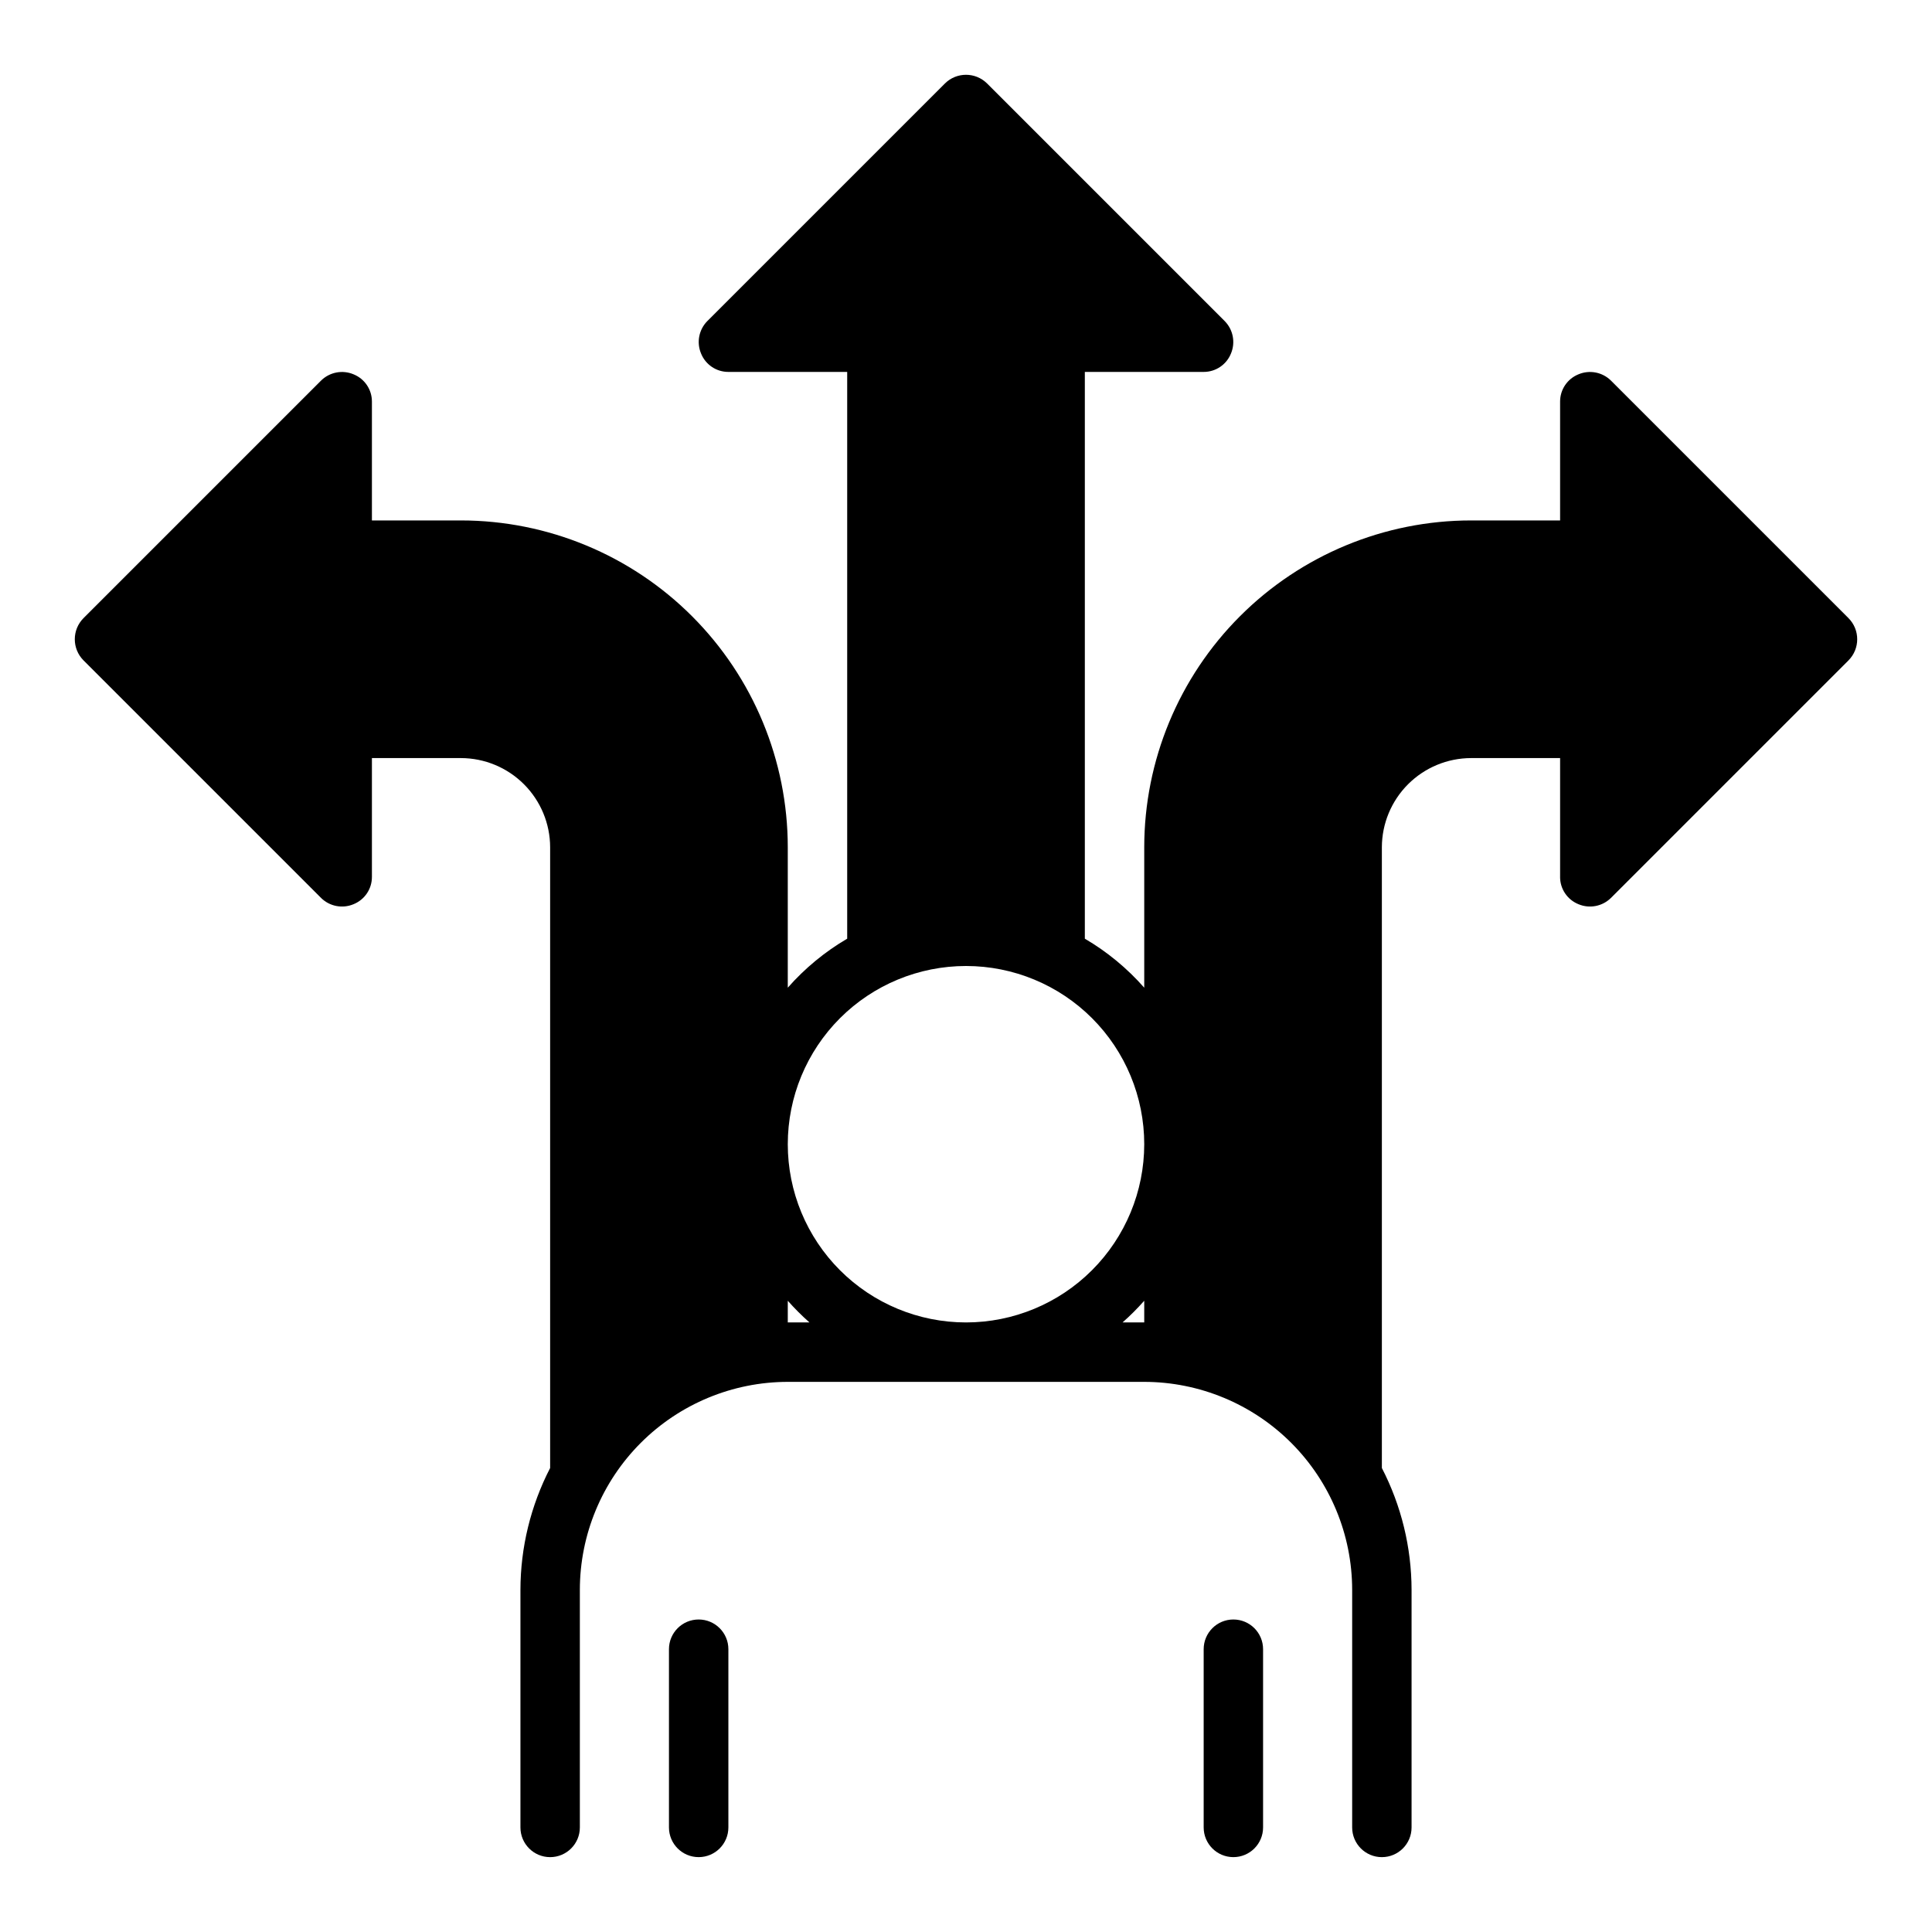
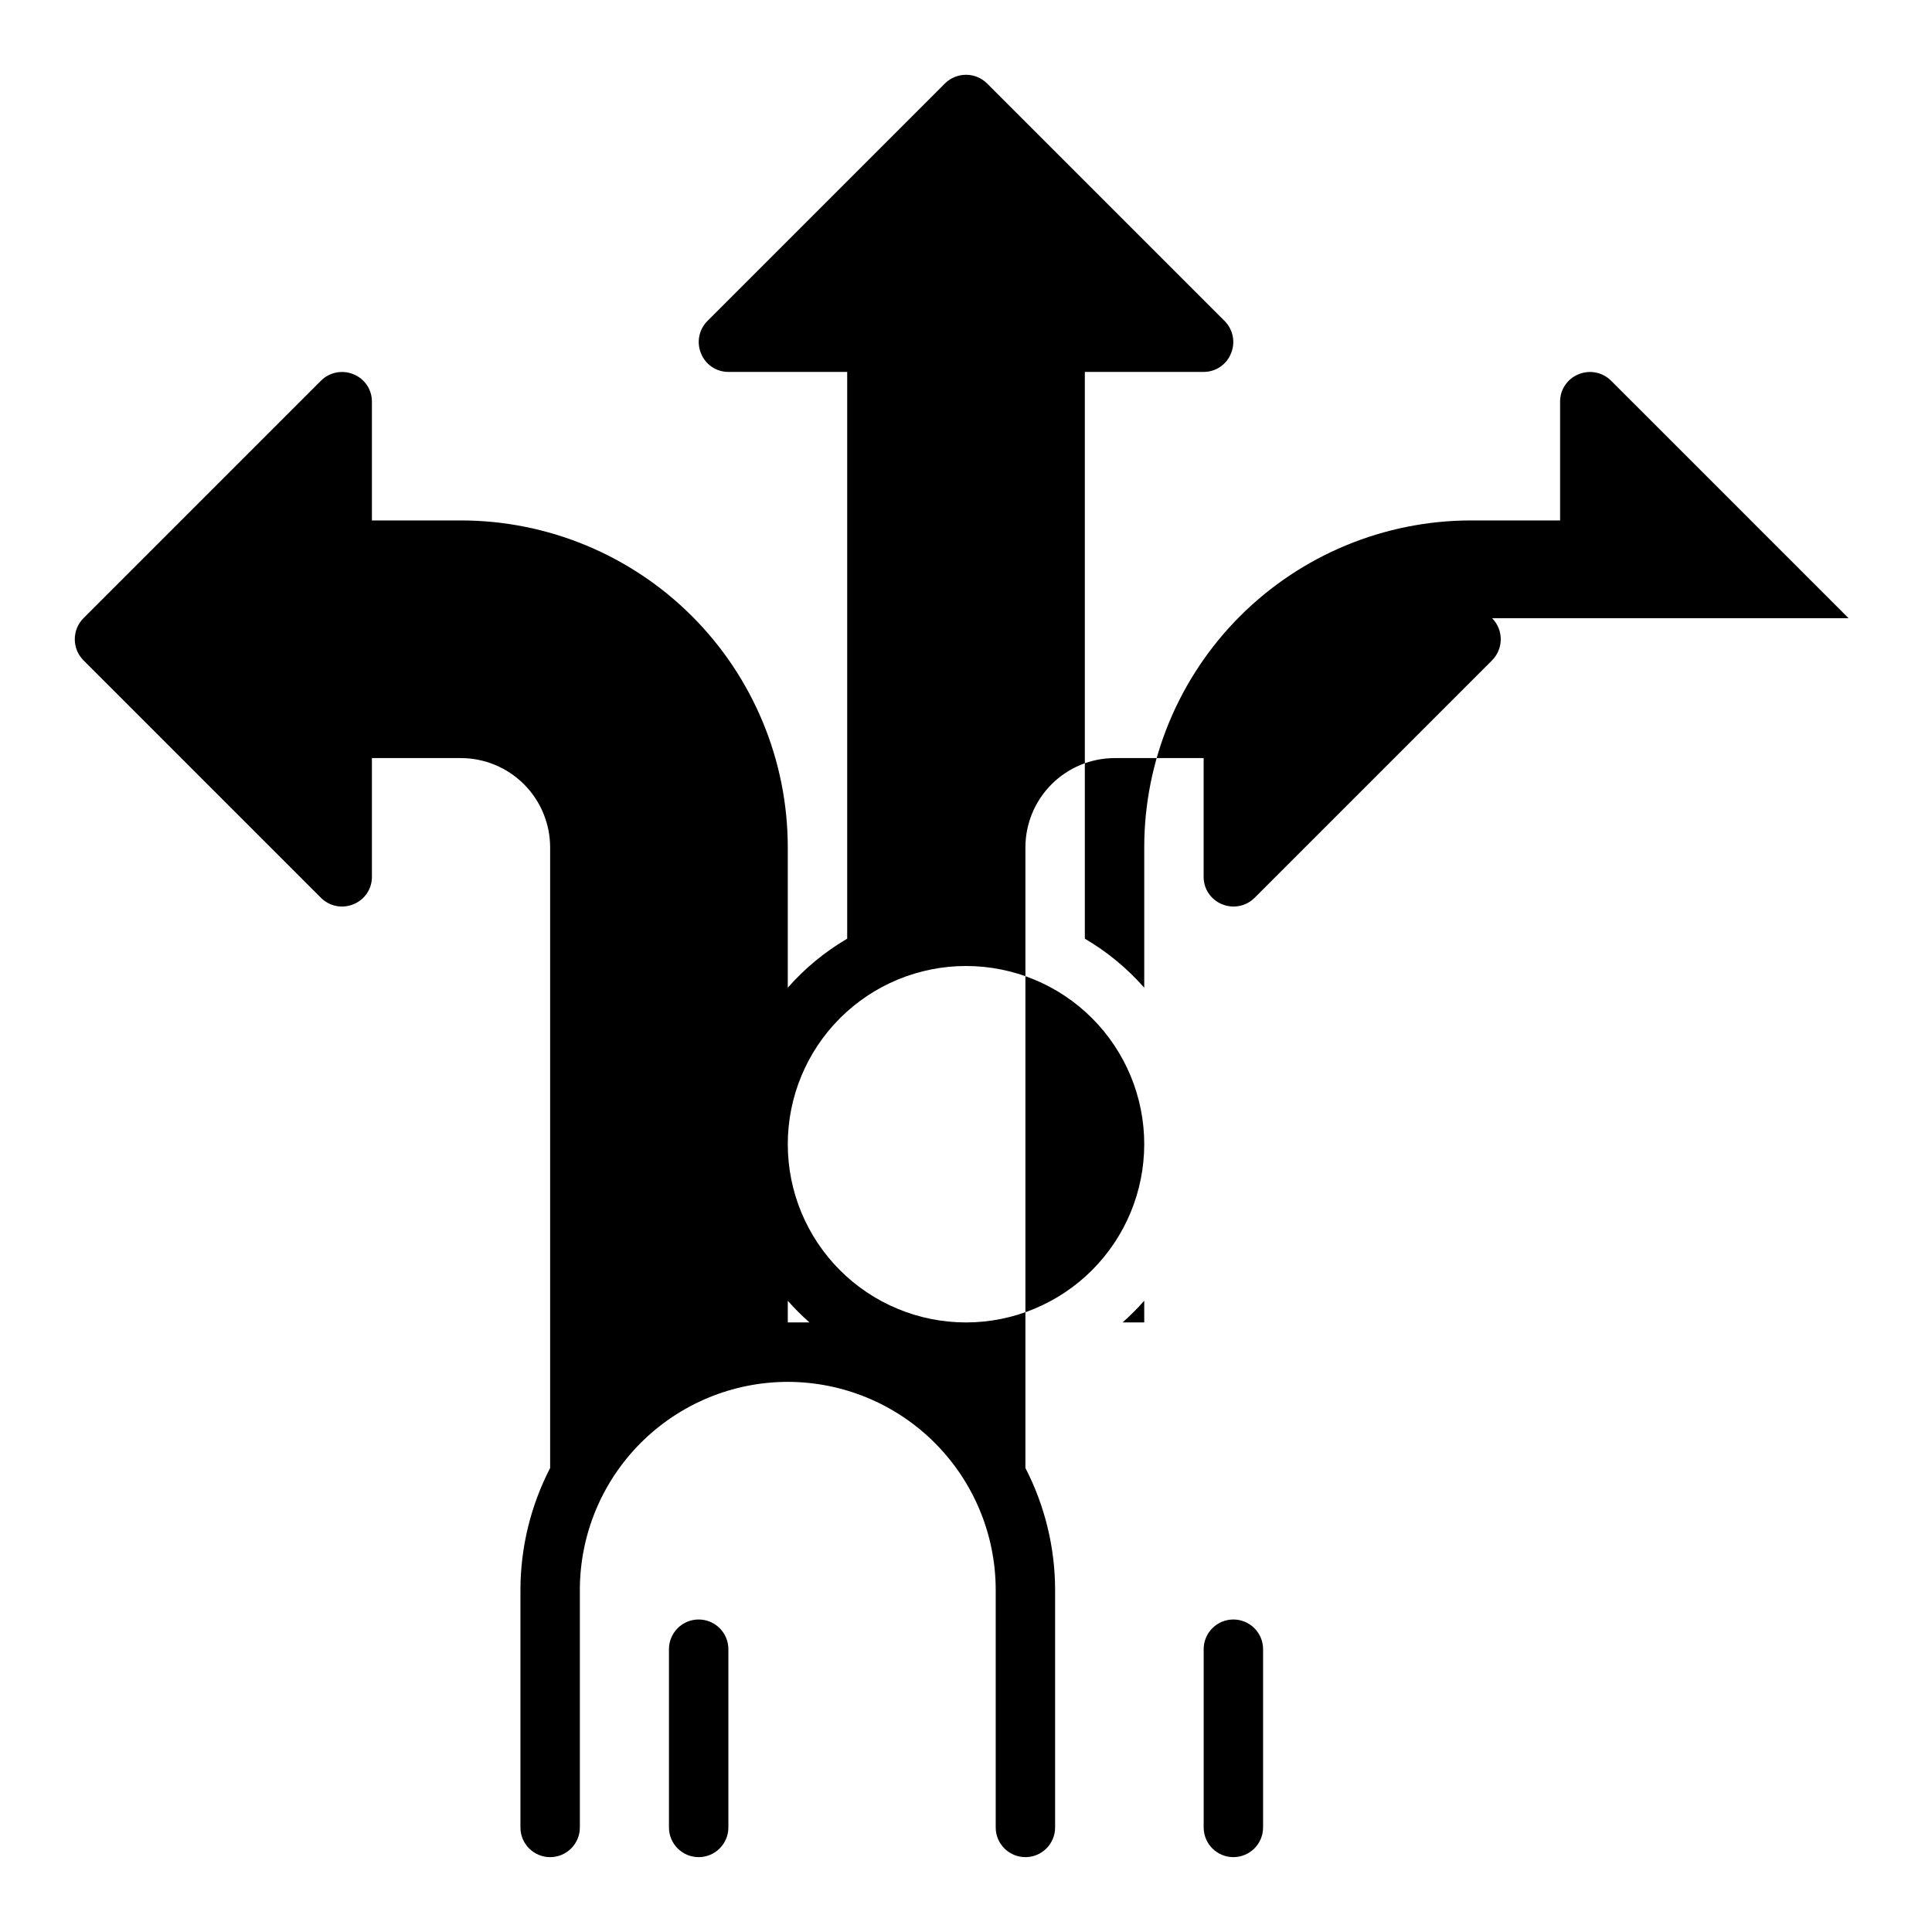
<svg xmlns="http://www.w3.org/2000/svg" fill="#000000" width="800px" height="800px" version="1.1" viewBox="144 144 512 512">
-   <path d="m633.88 307.82-62.977-62.977c-2.266-2.227-5.648-2.879-8.578-1.652-2.957 1.188-4.894 4.055-4.883 7.242v31.488h-23.613c-22.961 0.016-44.98 9.141-61.215 25.379-16.238 16.234-25.363 38.254-25.379 61.215v37.234c-4.523-5.141-9.836-9.527-15.742-12.988v-150.2h31.488c3.184 0.012 6.055-1.922 7.242-4.883 1.227-2.93 0.574-6.312-1.656-8.578l-62.977-62.977c-3.094-3.07-8.082-3.07-11.176 0l-62.977 62.977c-2.231 2.266-2.883 5.648-1.652 8.578 1.184 2.961 4.055 4.894 7.242 4.883h31.488v150.2c-5.91 3.461-11.223 7.848-15.746 12.988v-37.234c-0.012-22.961-9.141-44.98-25.375-61.215-16.238-16.238-38.254-25.363-61.215-25.379h-23.617v-31.488c0.012-3.188-1.922-6.055-4.883-7.242-2.93-1.227-6.312-0.574-8.578 1.652l-62.977 62.977c-3.07 3.094-3.07 8.086 0 11.18l62.977 62.977c2.266 2.227 5.648 2.879 8.578 1.652 2.961-1.188 4.894-4.055 4.883-7.242v-31.488h23.617c6.258 0.02 12.254 2.512 16.676 6.938 4.426 4.426 6.922 10.422 6.938 16.68v164.52c-5.152 9.98-7.852 21.043-7.871 32.277v62.977c0 4.348 3.523 7.871 7.871 7.871 4.348 0 7.875-3.523 7.875-7.871v-62.977c0.016-14.609 5.824-28.617 16.156-38.949 10.328-10.328 24.336-16.141 38.945-16.156h94.465c14.609 0.016 28.617 5.828 38.945 16.156 10.332 10.332 16.145 24.34 16.16 38.949v62.977c0 4.348 3.523 7.871 7.871 7.871 4.348 0 7.871-3.523 7.871-7.871v-62.977c-0.02-11.234-2.719-22.297-7.871-32.277v-164.52c0.02-6.258 2.512-12.254 6.938-16.68s10.422-6.918 16.68-6.938h23.617v31.488h-0.004c-0.012 3.188 1.926 6.055 4.883 7.242 2.93 1.227 6.312 0.574 8.578-1.652l62.977-62.977c3.07-3.094 3.07-8.086 0-11.18zm-281.11 186.64v-5.746c1.797 2.031 3.715 3.953 5.746 5.746zm94.465 0h-5.746c2.031-1.793 3.949-3.715 5.746-5.746zm-47.23 0c-12.527 0-24.543-4.973-33.398-13.832-8.859-8.859-13.836-20.871-13.836-33.398 0-12.527 4.977-24.539 13.836-33.398 8.855-8.855 20.871-13.832 33.398-13.832 12.523 0 24.539 4.977 33.398 13.832 8.855 8.859 13.832 20.871 13.832 33.398-0.008 12.523-4.988 24.531-13.844 33.387-8.855 8.855-20.863 13.836-33.387 13.844zm-62.977 86.594v47.234c0 4.348-3.527 7.871-7.875 7.871-4.348 0-7.871-3.523-7.871-7.871v-47.234c0-4.348 3.523-7.871 7.871-7.871 4.348 0 7.875 3.523 7.875 7.871zm141.7 0v47.234c0 4.348-3.523 7.871-7.871 7.871s-7.871-3.523-7.871-7.871v-47.234c0-4.348 3.523-7.871 7.871-7.871s7.871 3.523 7.871 7.871z" />
+   <path d="m633.88 307.82-62.977-62.977c-2.266-2.227-5.648-2.879-8.578-1.652-2.957 1.188-4.894 4.055-4.883 7.242v31.488h-23.613c-22.961 0.016-44.98 9.141-61.215 25.379-16.238 16.234-25.363 38.254-25.379 61.215v37.234c-4.523-5.141-9.836-9.527-15.742-12.988v-150.2h31.488c3.184 0.012 6.055-1.922 7.242-4.883 1.227-2.93 0.574-6.312-1.656-8.578l-62.977-62.977c-3.094-3.07-8.082-3.07-11.176 0l-62.977 62.977c-2.231 2.266-2.883 5.648-1.652 8.578 1.184 2.961 4.055 4.894 7.242 4.883h31.488v150.2c-5.91 3.461-11.223 7.848-15.746 12.988v-37.234c-0.012-22.961-9.141-44.98-25.375-61.215-16.238-16.238-38.254-25.363-61.215-25.379h-23.617v-31.488c0.012-3.188-1.922-6.055-4.883-7.242-2.93-1.227-6.312-0.574-8.578 1.652l-62.977 62.977c-3.07 3.094-3.07 8.086 0 11.18l62.977 62.977c2.266 2.227 5.648 2.879 8.578 1.652 2.961-1.188 4.894-4.055 4.883-7.242v-31.488h23.617c6.258 0.02 12.254 2.512 16.676 6.938 4.426 4.426 6.922 10.422 6.938 16.68v164.52c-5.152 9.98-7.852 21.043-7.871 32.277v62.977c0 4.348 3.523 7.871 7.871 7.871 4.348 0 7.875-3.523 7.875-7.871v-62.977c0.016-14.609 5.824-28.617 16.156-38.949 10.328-10.328 24.336-16.141 38.945-16.156c14.609 0.016 28.617 5.828 38.945 16.156 10.332 10.332 16.145 24.34 16.16 38.949v62.977c0 4.348 3.523 7.871 7.871 7.871 4.348 0 7.871-3.523 7.871-7.871v-62.977c-0.02-11.234-2.719-22.297-7.871-32.277v-164.52c0.02-6.258 2.512-12.254 6.938-16.68s10.422-6.918 16.68-6.938h23.617v31.488h-0.004c-0.012 3.188 1.926 6.055 4.883 7.242 2.93 1.227 6.312 0.574 8.578-1.652l62.977-62.977c3.07-3.094 3.07-8.086 0-11.18zm-281.11 186.64v-5.746c1.797 2.031 3.715 3.953 5.746 5.746zm94.465 0h-5.746c2.031-1.793 3.949-3.715 5.746-5.746zm-47.23 0c-12.527 0-24.543-4.973-33.398-13.832-8.859-8.859-13.836-20.871-13.836-33.398 0-12.527 4.977-24.539 13.836-33.398 8.855-8.855 20.871-13.832 33.398-13.832 12.523 0 24.539 4.977 33.398 13.832 8.855 8.859 13.832 20.871 13.832 33.398-0.008 12.523-4.988 24.531-13.844 33.387-8.855 8.855-20.863 13.836-33.387 13.844zm-62.977 86.594v47.234c0 4.348-3.527 7.871-7.875 7.871-4.348 0-7.871-3.523-7.871-7.871v-47.234c0-4.348 3.523-7.871 7.871-7.871 4.348 0 7.875 3.523 7.875 7.871zm141.7 0v47.234c0 4.348-3.523 7.871-7.871 7.871s-7.871-3.523-7.871-7.871v-47.234c0-4.348 3.523-7.871 7.871-7.871s7.871 3.523 7.871 7.871z" />
</svg>